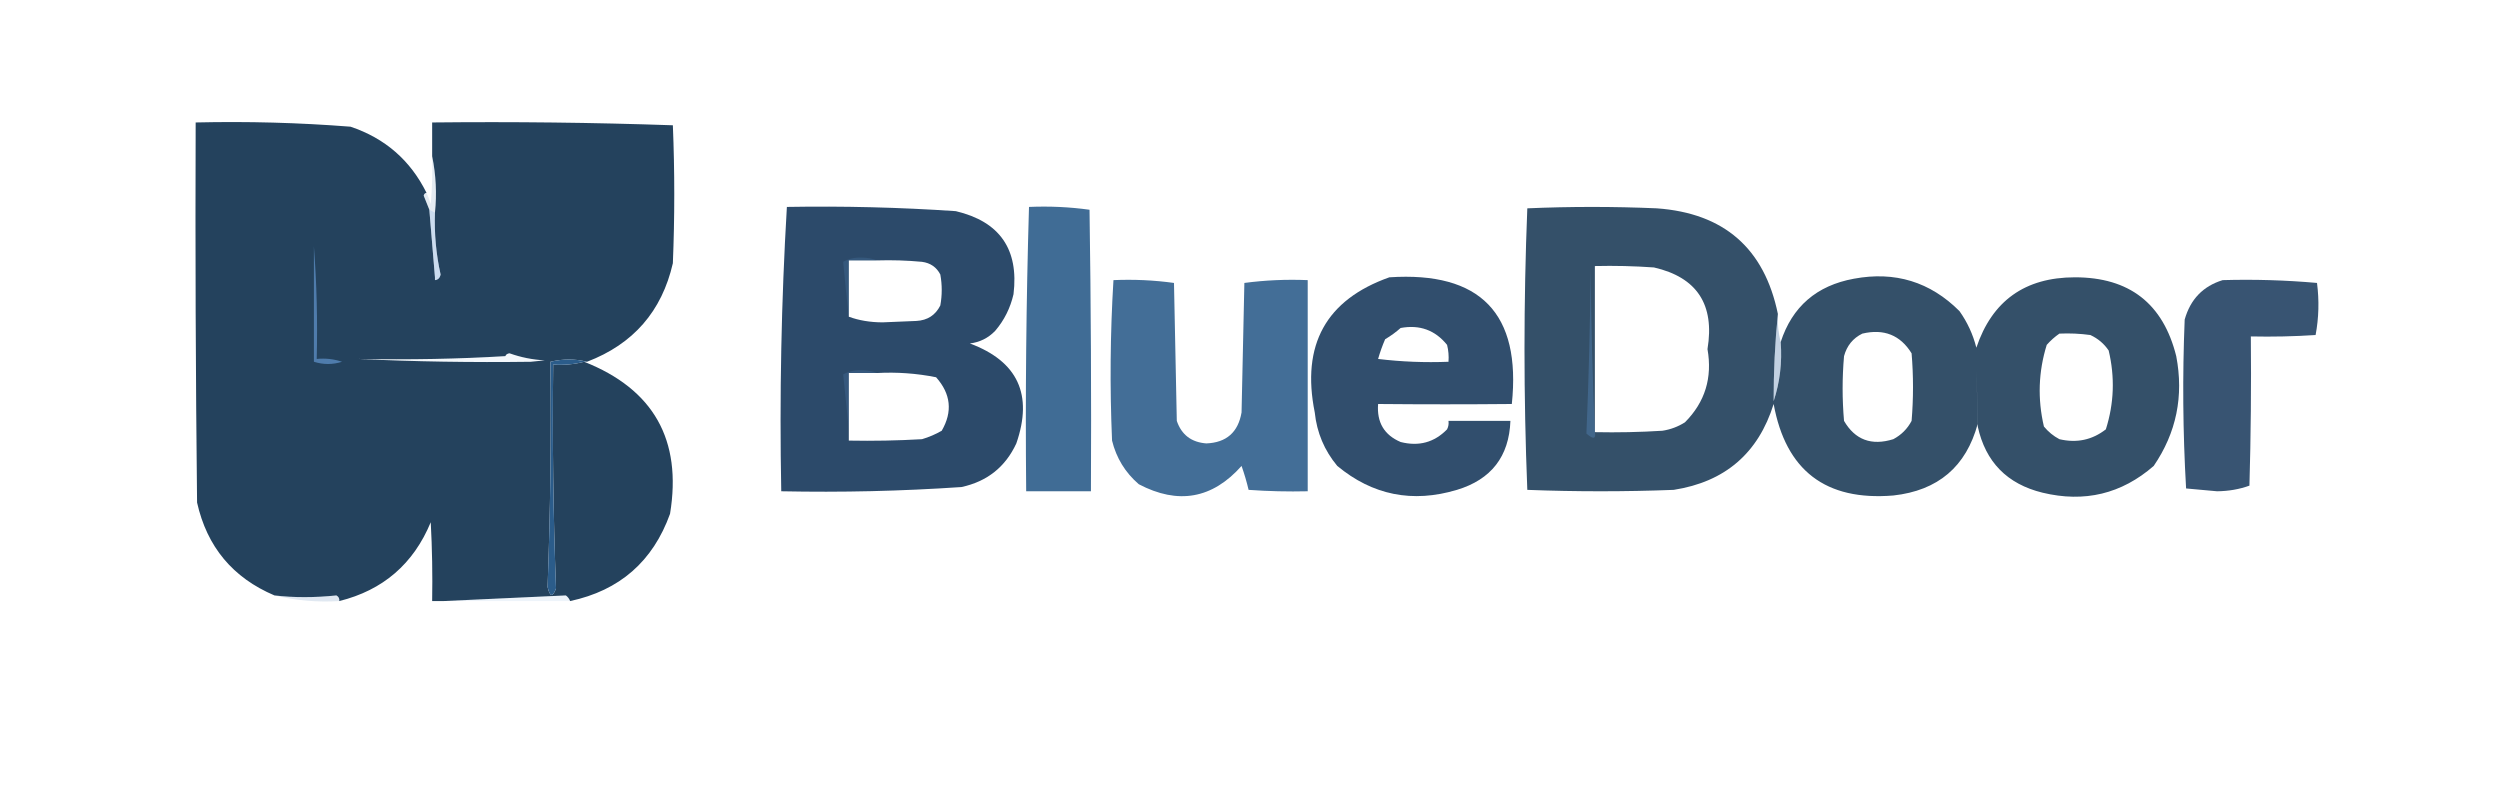
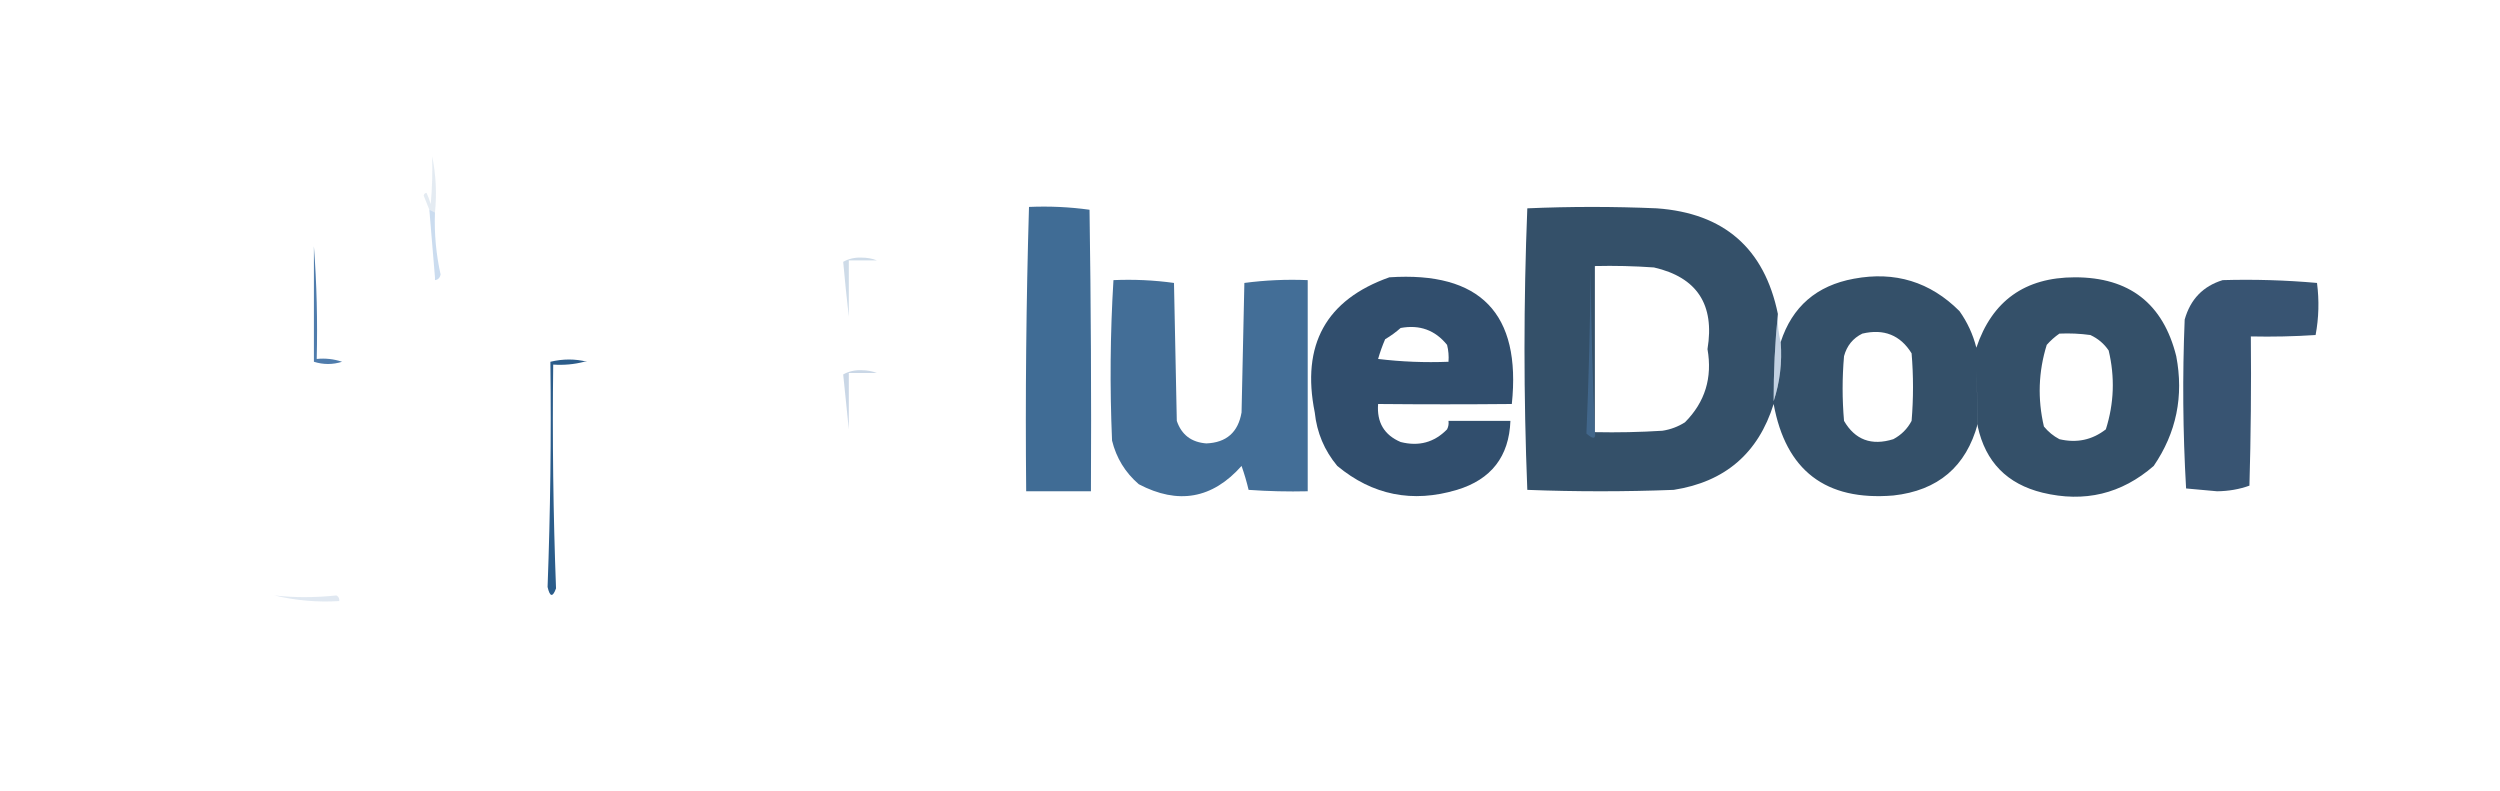
<svg xmlns="http://www.w3.org/2000/svg" version="1.1" width="888px" height="281px" style="shape-rendering:geometricPrecision; text-rendering:geometricPrecision; image-rendering:optimizeQuality; fill-rule:evenodd; clip-rule:evenodd">
  <g>
-     <path style="opacity:0.971" fill="#1e3d59" d="M 151.5,68.5 C 150.957,68.56 150.624,68.893 150.5,69.5C 151.174,71.195 151.841,72.862 152.5,74.5C 153.176,82.818 153.842,90.818 154.5,98.5C 151.811,104.864 148.311,110.864 144,116.5C 138.867,120.814 133.367,124.481 127.5,127.5C 147.238,128.447 167.572,128.781 188.5,128.5C 190.167,128.333 191.833,128.167 193.5,128C 189.203,127.776 185.037,126.943 181,125.5C 180.235,125.57 179.735,125.903 179.5,126.5C 167.35,121.017 159.017,112.017 154.5,99.5C 155.586,99.38 156.253,98.713 156.5,97.5C 154.887,90.257 154.221,82.924 154.5,75.5C 155.189,68.786 154.855,62.12 153.5,55.5C 153.5,51.5 153.5,47.5 153.5,43.5C 182.35,43.191 210.85,43.524 239,44.5C 239.667,60.833 239.667,77.167 239,93.5C 235.089,110.581 224.922,122.247 208.5,128.5C 204.322,127.429 199.989,127.429 195.5,128.5C 195.824,155.211 195.491,181.878 194.5,208.5C 195.321,212.082 196.321,212.248 197.5,209C 196.505,182.574 196.172,156.074 196.5,129.5C 200.269,129.756 203.936,129.423 207.5,128.5C 232.147,138.243 242.314,156.243 238,182.5C 231.92,199.413 220.086,209.747 202.5,213.5C 202.217,212.711 201.717,212.044 201,211.5C 186.402,212.159 171.902,212.826 157.5,213.5C 156.167,213.5 154.833,213.5 153.5,213.5C 153.666,204.161 153.5,194.827 153,185.5C 146.86,200.315 136.027,209.648 120.5,213.5C 120.631,212.624 120.298,211.957 119.5,211.5C 111.678,212.309 104.344,212.309 97.5,211.5C 82.693,205.23 73.526,194.23 70,178.5C 69.5,133.501 69.333,88.501 69.5,43.5C 87.88,43.068 106.214,43.568 124.5,45C 136.78,49.116 145.78,56.95 151.5,68.5 Z M 154.5,98.5 C 154.5,98.833 154.5,99.167 154.5,99.5C 159.017,112.017 167.35,121.017 179.5,126.5C 162.911,127.499 145.577,127.832 127.5,127.5C 133.367,124.481 138.867,120.814 144,116.5C 148.311,110.864 151.811,104.864 154.5,98.5 Z" />
-   </g>
+     </g>
  <g>
    <path style="opacity:0.15" fill="#4f7cac" d="M 153.5,55.5 C 154.855,62.12 155.189,68.786 154.5,75.5C 153.833,75.167 153.167,74.833 152.5,74.5C 151.841,72.862 151.174,71.195 150.5,69.5C 150.624,68.893 150.957,68.56 151.5,68.5C 152.09,69.766 152.59,71.099 153,72.5C 153.499,66.843 153.666,61.176 153.5,55.5 Z" />
  </g>
  <g>
-     <path style="opacity:0.904" fill="#17385b" d="M 279.5,73.5 C 299.527,73.15 319.527,73.65 339.5,75C 355.105,78.703 361.938,88.537 360,104.5C 358.867,109.421 356.7,113.754 353.5,117.5C 351.048,120.059 348.048,121.559 344.5,122C 361.51,128.328 367.01,140.161 361,157.5C 357.126,165.867 350.626,171.034 341.5,173C 320.212,174.443 298.879,174.943 277.5,174.5C 276.851,140.611 277.518,106.944 279.5,73.5 Z M 311.5,92.5 C 316.844,92.334 322.177,92.501 327.5,93C 330.494,93.406 332.661,94.906 334,97.5C 334.667,101.167 334.667,104.833 334,108.5C 332.272,111.953 329.438,113.786 325.5,114C 321.5,114.167 317.5,114.333 313.5,114.5C 309.107,114.491 305.107,113.824 301.5,112.5C 301.5,105.833 301.5,99.167 301.5,92.5C 304.833,92.5 308.167,92.5 311.5,92.5 Z M 311.5,132.5 C 318.589,132.116 325.589,132.616 332.5,134C 337.752,139.904 338.418,146.238 334.5,153C 332.283,154.275 329.949,155.275 327.5,156C 318.84,156.5 310.173,156.666 301.5,156.5C 301.5,155.167 301.5,153.833 301.5,152.5C 301.5,145.833 301.5,139.167 301.5,132.5C 304.833,132.5 308.167,132.5 311.5,132.5 Z" />
-   </g>
+     </g>
  <g>
    <path style="opacity:0.895" fill="#2b5c8a" d="M 365.5,73.5 C 372.755,73.187 379.921,73.52 387,74.5C 387.5,107.832 387.667,141.165 387.5,174.5C 379.833,174.5 372.167,174.5 364.5,174.5C 364.174,140.76 364.507,107.094 365.5,73.5 Z" />
  </g>
  <g>
    <path style="opacity:0.344" fill="#6b9bd1" d="M 152.5,74.5 C 153.167,74.833 153.833,75.167 154.5,75.5C 154.221,82.924 154.887,90.257 156.5,97.5C 156.253,98.713 155.586,99.38 154.5,99.5C 154.5,99.167 154.5,98.833 154.5,98.5C 153.842,90.818 153.176,82.818 152.5,74.5 Z" />
  </g>
  <g>
    <path style="opacity:0.274" fill="#4f7cac" d="M 311.5,92.5 C 308.167,92.5 304.833,92.5 301.5,92.5C 301.5,99.167 301.5,105.833 301.5,112.5C 300.733,105.827 300.066,99.327 299.5,93C 301.459,91.904 303.625,91.404 306,91.5C 308.033,91.506 309.866,91.839 311.5,92.5 Z" />
  </g>
  <g>
    <path style="opacity:0.884" fill="#17385b" d="M 493.5,98.5 C 525.866,96.364 540.366,111.364 537,143.5C 521.258,143.65 505.424,143.65 489.5,143.5C 489,150.016 491.667,154.516 497.5,157C 503.964,158.652 509.464,157.152 514,152.5C 514.483,151.552 514.649,150.552 514.5,149.5C 521.833,149.5 529.167,149.5 536.5,149.5C 536.024,162.15 529.69,170.316 517.5,174C 501.711,178.733 487.544,175.899 475,165.5C 470.414,159.993 467.747,153.659 467,146.5C 462.163,122.478 470.996,106.478 493.5,98.5 Z M 497.5,116.5 C 504.258,115.251 509.758,117.251 514,122.5C 514.495,124.473 514.662,126.473 514.5,128.5C 506.14,128.831 497.807,128.498 489.5,127.5C 490.18,125.111 491.014,122.778 492,120.5C 494.015,119.303 495.849,117.97 497.5,116.5 Z" />
  </g>
  <g>
    <path style="opacity:0.9" fill="#1e3d59" d="M 631.5,111.5 C 630.478,121.676 629.978,132.009 630,142.5C 632.222,135.704 633.055,128.704 632.5,121.5C 636.585,108.927 645.252,101.427 658.5,99C 673.105,96.272 685.605,100.105 696,110.5C 698.804,114.443 700.804,118.777 702,123.5C 707.594,106.854 719.26,98.521 737,98.5C 756.345,98.495 768.345,107.828 773,126.5C 775.719,140.713 773.053,153.713 765,165.5C 753.569,175.44 740.403,178.606 725.5,175C 712.916,171.916 705.249,164.083 702.5,151.5C 701.889,124.782 701.889,124.449 702.5,150.5C 698.386,165.748 688.386,174.248 672.5,176C 648.484,177.979 634.318,167.146 630,143.5C 624.552,160.99 612.718,171.157 594.5,174C 577.167,174.667 559.833,174.667 542.5,174C 541.167,140.667 541.167,107.333 542.5,74C 557.833,73.333 573.167,73.333 588.5,74C 612.372,75.713 626.706,88.213 631.5,111.5 Z M 566.5,153.5 C 566.5,133.833 566.5,114.167 566.5,94.5C 573.508,94.334 580.508,94.5 587.5,95C 602.781,98.516 609.114,108.183 606.5,124C 608.297,134.168 605.631,142.835 598.5,150C 596.043,151.562 593.376,152.562 590.5,153C 582.507,153.5 574.507,153.666 566.5,153.5 Z M 661.5,118.5 C 669.157,116.691 674.99,119.024 679,125.5C 679.667,133.5 679.667,141.5 679,149.5C 677.5,152.333 675.333,154.5 672.5,156C 664.759,158.41 658.925,156.243 655,149.5C 654.333,141.833 654.333,134.167 655,126.5C 656.001,122.801 658.168,120.134 661.5,118.5 Z M 731.5,118.5 C 735.182,118.335 738.848,118.501 742.5,119C 745.211,120.261 747.378,122.094 749,124.5C 751.252,133.958 750.918,143.291 748,152.5C 743.139,156.284 737.639,157.451 731.5,156C 729.376,154.878 727.543,153.378 726,151.5C 723.708,141.696 724.041,132.029 727,122.5C 728.397,120.93 729.897,119.596 731.5,118.5 Z" />
  </g>
  <g>
    <path style="opacity:0.508" fill="#4f7cac" d="M 566.5,153.5 C 566.938,155.964 565.938,156.13 563.5,154C 564.327,134.573 564.827,115.073 565,95.5C 565.168,115.004 565.668,134.338 566.5,153.5 Z" />
  </g>
  <g>
    <path style="opacity:0.884" fill="#2b5c8a" d="M 395.5,99.5 C 402.755,99.187 409.921,99.52 417,100.5C 417.333,116.833 417.667,133.167 418,149.5C 419.679,154.436 423.179,157.102 428.5,157.5C 435.622,157.212 439.789,153.546 441,146.5C 441.333,131.167 441.667,115.833 442,100.5C 449.413,99.519 456.913,99.186 464.5,99.5C 464.5,124.5 464.5,149.5 464.5,174.5C 457.492,174.666 450.492,174.5 443.5,174C 442.827,171.141 441.993,168.308 441,165.5C 430.639,177.171 418.472,179.337 404.5,172C 399.683,167.849 396.517,162.682 395,156.5C 394.18,137.427 394.347,118.427 395.5,99.5 Z" />
  </g>
  <g>
    <path style="opacity:0.853" fill="#17385b" d="M 789.5,99.5 C 800.748,99.179 811.915,99.513 823,100.5C 823.809,106.749 823.642,112.916 822.5,119C 814.841,119.5 807.174,119.666 799.5,119.5C 799.667,137.17 799.5,154.836 799,172.5C 795.429,173.792 791.595,174.458 787.5,174.5C 783.833,174.167 780.167,173.833 776.5,173.5C 775.346,153.543 775.179,133.543 776,113.5C 778.025,106.31 782.525,101.643 789.5,99.5 Z" />
  </g>
  <g>
    <path style="opacity:1" fill="#4f7cac" d="M 111.5,87.5 C 112.496,100.656 112.829,113.99 112.5,127.5C 115.572,127.183 118.572,127.516 121.5,128.5C 118.185,129.553 114.852,129.553 111.5,128.5C 111.5,114.833 111.5,101.167 111.5,87.5 Z" />
  </g>
  <g>
-     <path style="opacity:0.072" fill="#6b9bd1" d="M 179.5,126.5 C 179.735,125.903 180.235,125.57 181,125.5C 185.037,126.943 189.203,127.776 193.5,128C 191.833,128.167 190.167,128.333 188.5,128.5C 167.572,128.781 147.238,128.447 127.5,127.5C 145.577,127.832 162.911,127.499 179.5,126.5 Z" />
-   </g>
+     </g>
  <g>
    <path style="opacity:0.344" fill="#4f7cac" d="M 631.5,111.5 C 631.342,114.902 631.676,118.236 632.5,121.5C 633.055,128.704 632.222,135.704 630,142.5C 629.978,132.009 630.478,121.676 631.5,111.5 Z" />
  </g>
  <g>
    <path style="opacity:1" fill="#2b5c8a" d="M 208.5,128.5 C 208.167,128.5 207.833,128.5 207.5,128.5C 203.936,129.423 200.269,129.756 196.5,129.5C 196.172,156.074 196.505,182.574 197.5,209C 196.321,212.248 195.321,212.082 194.5,208.5C 195.491,181.878 195.824,155.211 195.5,128.5C 199.989,127.429 204.322,127.429 208.5,128.5 Z" />
  </g>
  <g>
    <path style="opacity:0.297" fill="#4f7cac" d="M 311.5,132.5 C 308.167,132.5 304.833,132.5 301.5,132.5C 301.5,139.167 301.5,145.833 301.5,152.5C 300.816,146.099 300.15,139.599 299.5,133C 301.459,131.904 303.625,131.404 306,131.5C 308.033,131.506 309.866,131.839 311.5,132.5 Z" />
  </g>
  <g>
    <path style="opacity:0.251" fill="#6b9bd1" d="M 702.5,151.5 C 702.5,151.167 702.5,150.833 702.5,150.5C 701.889,124.449 701.889,124.782 702.5,151.5 Z" />
  </g>
  <g>
    <path style="opacity:0.175" fill="#4f7cac" d="M 97.5,211.5 C 104.344,212.309 111.678,212.309 119.5,211.5C 120.298,211.957 120.631,212.624 120.5,213.5C 112.688,213.975 105.021,213.308 97.5,211.5 Z" />
  </g>
  <g>
-     <path style="opacity:0.11" fill="#6b9bd1" d="M 202.5,213.5 C 187.5,213.5 172.5,213.5 157.5,213.5C 171.902,212.826 186.402,212.159 201,211.5C 201.717,212.044 202.217,212.711 202.5,213.5 Z" />
-   </g>
+     </g>
</svg>